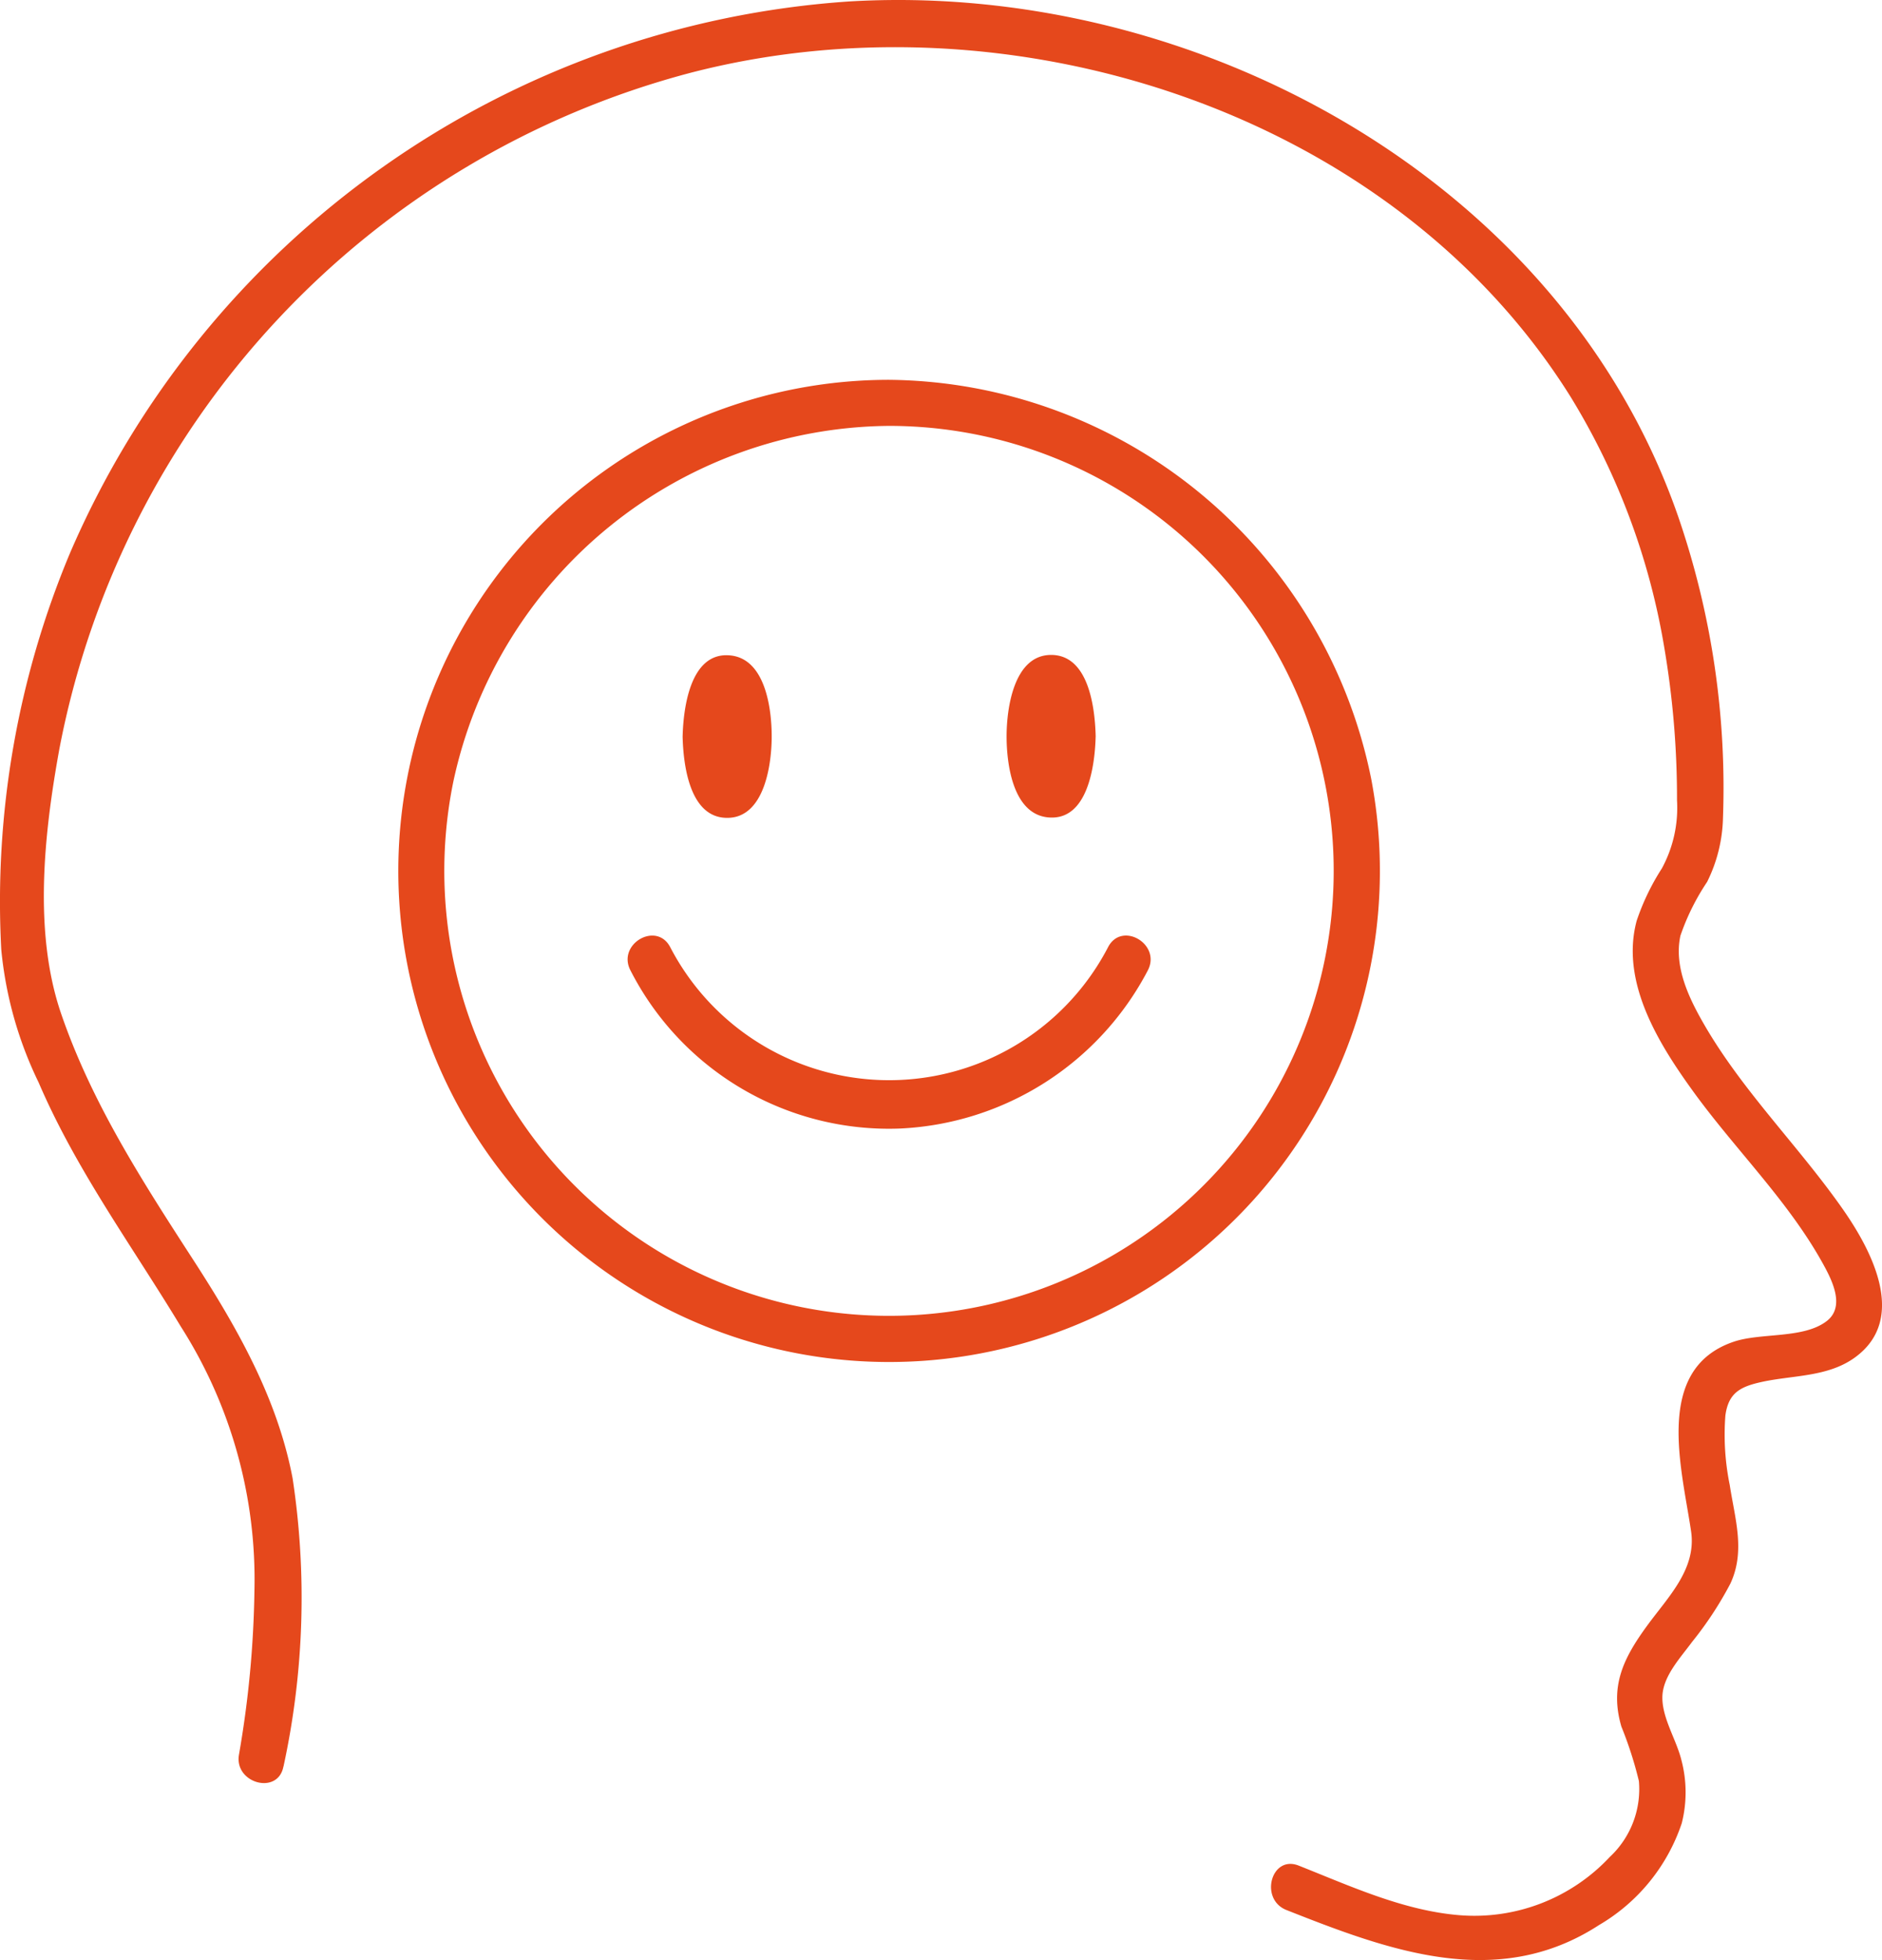
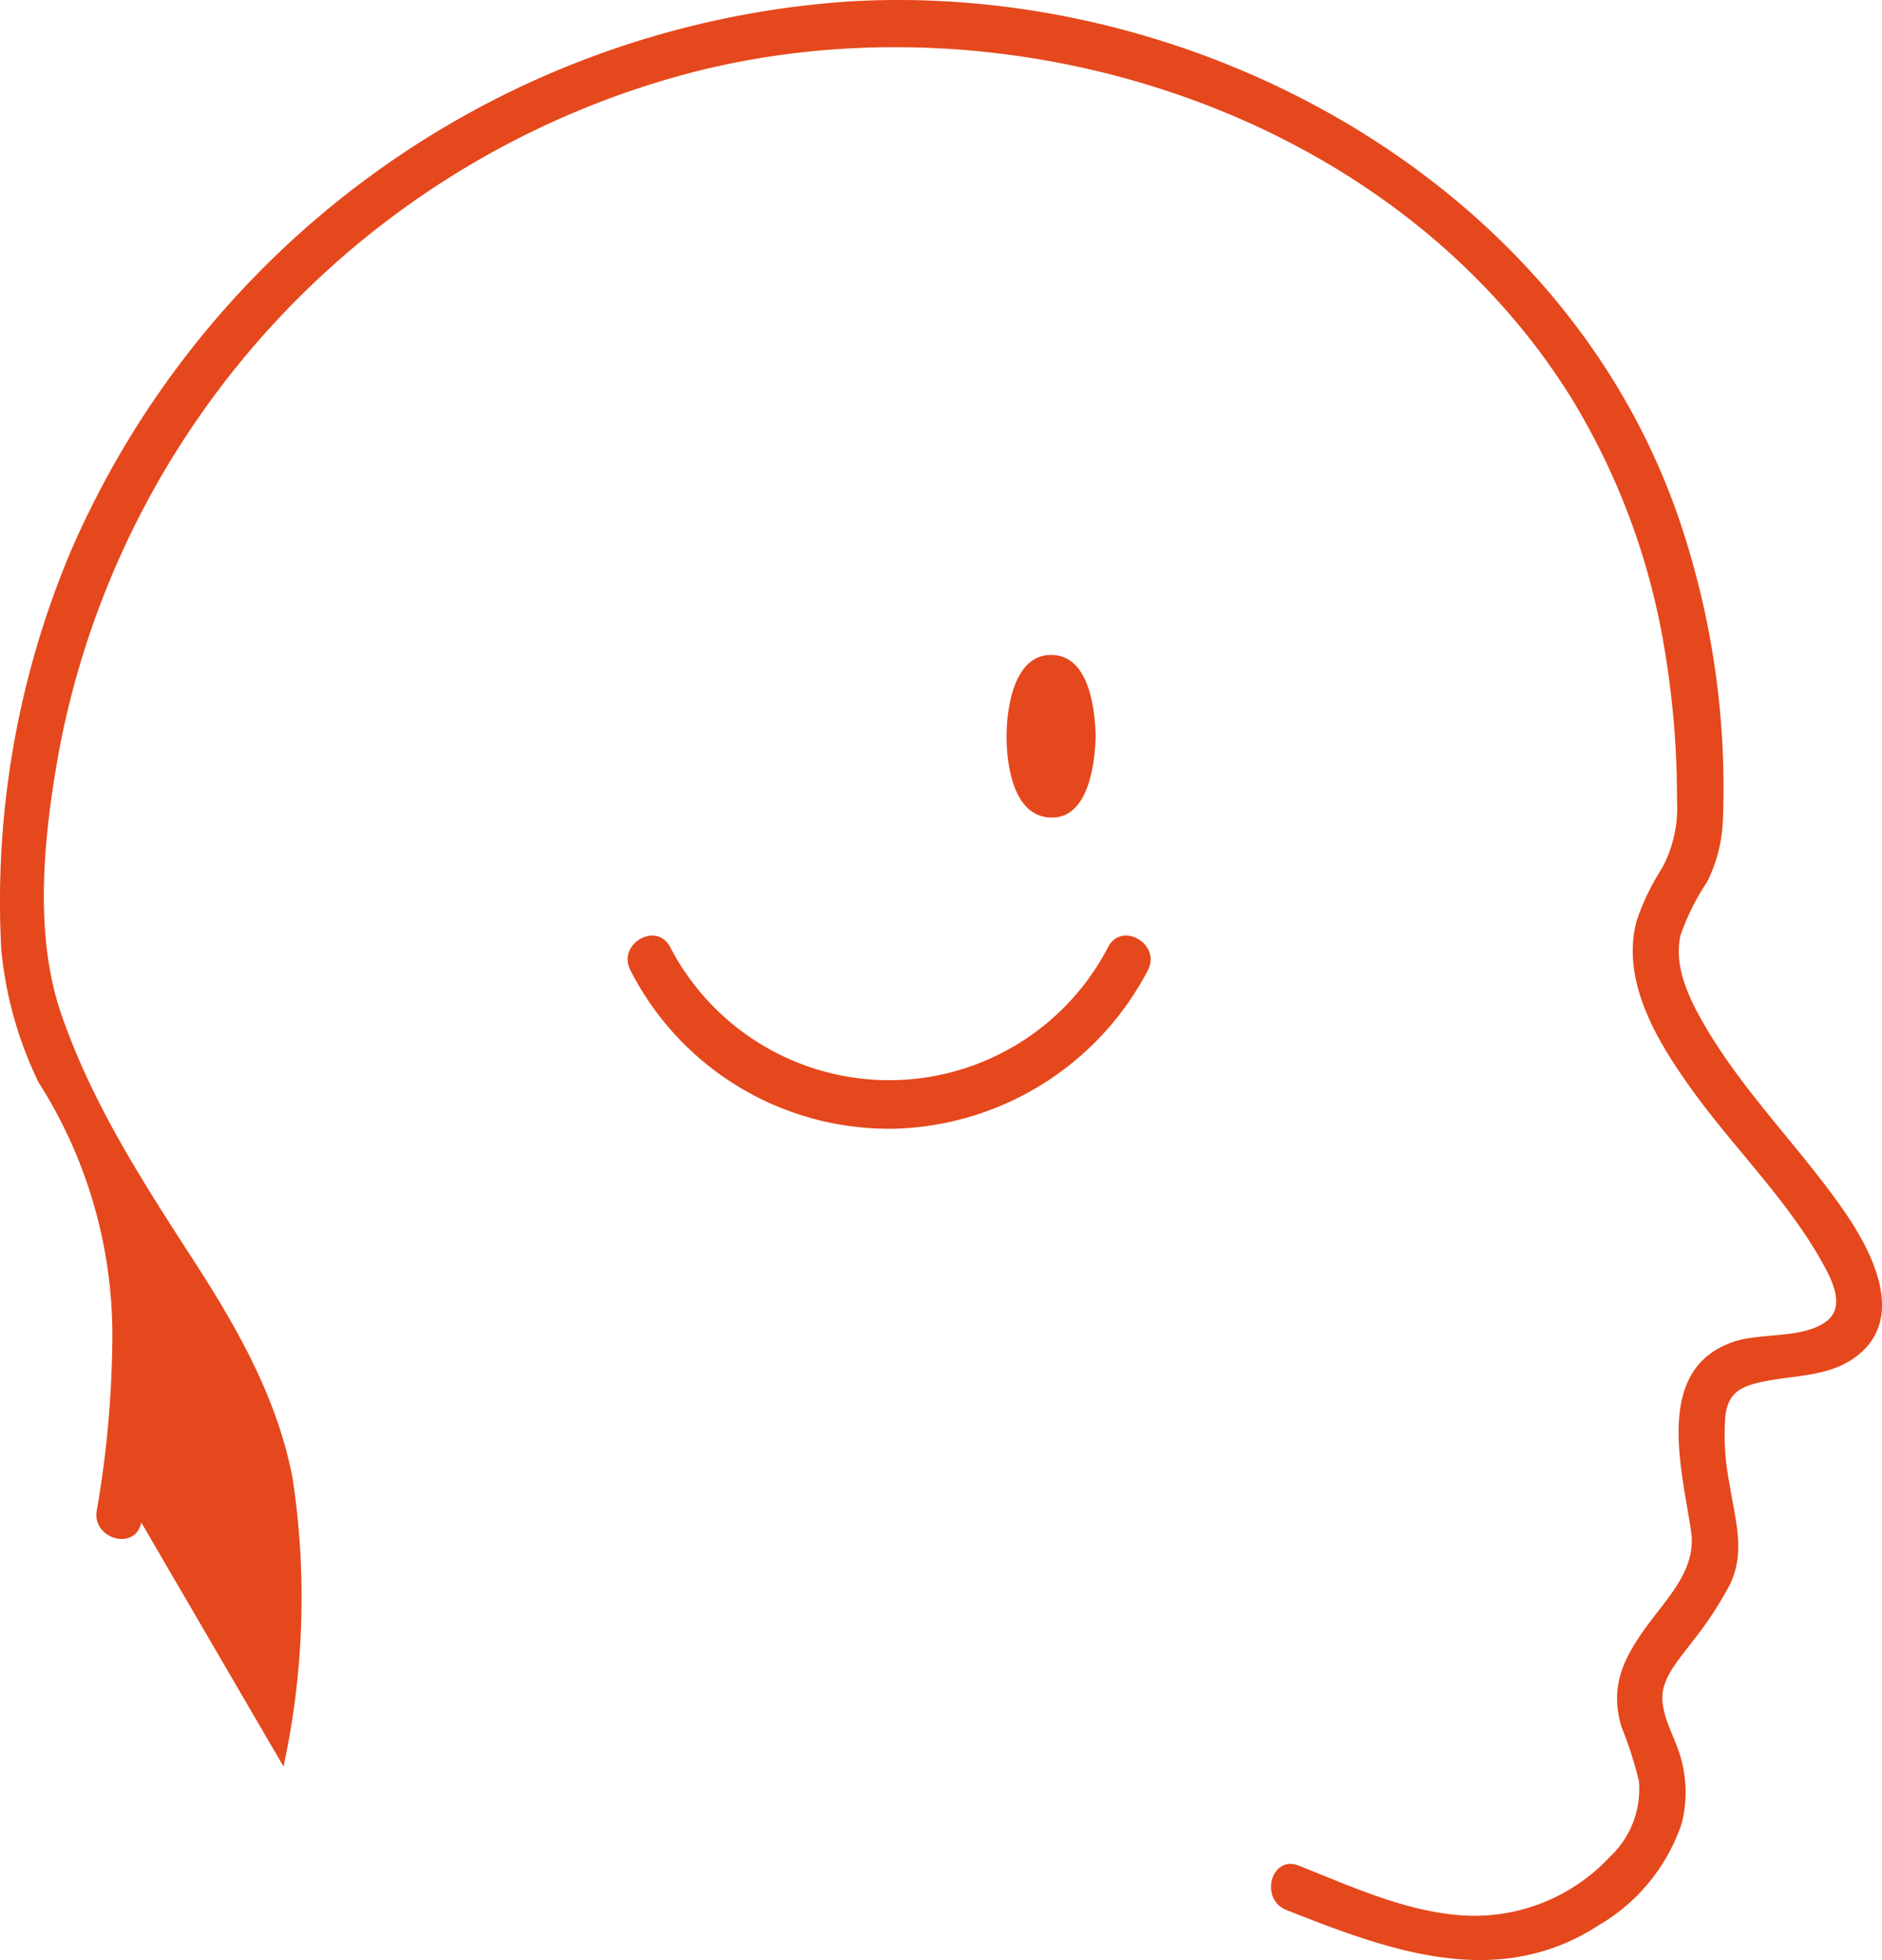
<svg xmlns="http://www.w3.org/2000/svg" id="Group_3054" data-name="Group 3054" width="95.739" height="99.648" viewBox="0 0 95.739 99.648">
  <defs>
    <clipPath id="clip-path">
      <rect id="Rectangle_947" data-name="Rectangle 947" width="95.739" height="99.648" fill="none" />
    </clipPath>
  </defs>
  <g id="Group_3053" data-name="Group 3053" clip-path="url(#clip-path)">
-     <path id="Path_24031" data-name="Path 24031" d="M14.422,89.808a40.444,40.444,0,0,0,.463-14.651c-.774-4.075-2.826-7.666-5.054-11.106-2.591-4-5.163-7.976-6.722-12.518-1.422-4.148-.865-9.178-.093-13.434A44.125,44.125,0,0,1,35.056,3.72C51.282-.524,70.772,5.588,79.894,20.168a35.495,35.495,0,0,1,4.757,12.679,45.828,45.828,0,0,1,.66,7.841,6.448,6.448,0,0,1-.772,3.464,11.944,11.944,0,0,0-1.28,2.659c-.839,3.123,1.125,6.259,2.875,8.677,2.108,2.913,4.78,5.509,6.544,8.657.478.854,1.239,2.263.242,3.023-1.188.906-3.342.574-4.731,1.047-4.079,1.387-2.633,6.436-2.162,9.638.284,1.923-1.171,3.333-2.246,4.81-1.2,1.645-1.9,3.066-1.3,5.115a19.513,19.513,0,0,1,.891,2.77,4.716,4.716,0,0,1-1.483,3.861,9.428,9.428,0,0,1-7.624,2.96c-2.859-.227-5.571-1.482-8.2-2.523-1.4-.554-2.01,1.71-.623,2.258,5.223,2.065,10.738,4.125,15.91.76a9.485,9.485,0,0,0,4.2-5.171,6.4,6.4,0,0,0-.021-3.224c-.254-1.024-.958-2.082-.965-3.149s.9-2.012,1.508-2.842a18.152,18.152,0,0,0,1.952-2.969c.772-1.657.232-3.286-.032-5.01a12.746,12.746,0,0,1-.222-3.538c.156-1.153.763-1.463,1.831-1.7,1.586-.351,3.358-.245,4.738-1.233,2.748-1.968.849-5.5-.622-7.592-2.242-3.193-5.078-5.971-7.035-9.364-.766-1.328-1.54-2.926-1.2-4.5a11.73,11.73,0,0,1,1.359-2.737,7.692,7.692,0,0,0,.807-3.27,42.353,42.353,0,0,0-2.281-15.309C79.428,9.144,60.8-.972,43.193.074A46.572,46.572,0,0,0,3.564,28.111a45.824,45.824,0,0,0-3.5,20.161,19.712,19.712,0,0,0,1.9,6.758c1.907,4.444,4.747,8.3,7.234,12.411a23.919,23.919,0,0,1,3.745,13.437,52.567,52.567,0,0,1-.783,8.307c-.276,1.473,1.98,2.1,2.258.623" transform="translate(0 0)" fill="#e5481c" />
-     <path id="Path_24032" data-name="Path 24032" d="M82.121,54.421a24.967,24.967,0,1,0,24.519,20.27,25.269,25.269,0,0,0-24.519-20.27,1.172,1.172,0,0,0,0,2.342A22.622,22.622,0,1,1,59.952,74.842,22.862,22.862,0,0,1,82.121,56.763a1.172,1.172,0,0,0,0-2.342" transform="translate(-36.889 -35.111)" fill="#e5481c" />
+     <path id="Path_24031" data-name="Path 24031" d="M14.422,89.808a40.444,40.444,0,0,0,.463-14.651c-.774-4.075-2.826-7.666-5.054-11.106-2.591-4-5.163-7.976-6.722-12.518-1.422-4.148-.865-9.178-.093-13.434A44.125,44.125,0,0,1,35.056,3.72C51.282-.524,70.772,5.588,79.894,20.168a35.495,35.495,0,0,1,4.757,12.679,45.828,45.828,0,0,1,.66,7.841,6.448,6.448,0,0,1-.772,3.464,11.944,11.944,0,0,0-1.28,2.659c-.839,3.123,1.125,6.259,2.875,8.677,2.108,2.913,4.78,5.509,6.544,8.657.478.854,1.239,2.263.242,3.023-1.188.906-3.342.574-4.731,1.047-4.079,1.387-2.633,6.436-2.162,9.638.284,1.923-1.171,3.333-2.246,4.81-1.2,1.645-1.9,3.066-1.3,5.115a19.513,19.513,0,0,1,.891,2.77,4.716,4.716,0,0,1-1.483,3.861,9.428,9.428,0,0,1-7.624,2.96c-2.859-.227-5.571-1.482-8.2-2.523-1.4-.554-2.01,1.71-.623,2.258,5.223,2.065,10.738,4.125,15.91.76a9.485,9.485,0,0,0,4.2-5.171,6.4,6.4,0,0,0-.021-3.224c-.254-1.024-.958-2.082-.965-3.149s.9-2.012,1.508-2.842a18.152,18.152,0,0,0,1.952-2.969c.772-1.657.232-3.286-.032-5.01a12.746,12.746,0,0,1-.222-3.538c.156-1.153.763-1.463,1.831-1.7,1.586-.351,3.358-.245,4.738-1.233,2.748-1.968.849-5.5-.622-7.592-2.242-3.193-5.078-5.971-7.035-9.364-.766-1.328-1.54-2.926-1.2-4.5a11.73,11.73,0,0,1,1.359-2.737,7.692,7.692,0,0,0,.807-3.27,42.353,42.353,0,0,0-2.281-15.309C79.428,9.144,60.8-.972,43.193.074A46.572,46.572,0,0,0,3.564,28.111a45.824,45.824,0,0,0-3.5,20.161,19.712,19.712,0,0,0,1.9,6.758a23.919,23.919,0,0,1,3.745,13.437,52.567,52.567,0,0,1-.783,8.307c-.276,1.473,1.98,2.1,2.258.623" transform="translate(0 0)" fill="#e5481c" />
    <path id="Path_24033" data-name="Path 24033" d="M114.424,134.64a12.551,12.551,0,0,1-22.275,0c-.7-1.336-2.72-.154-2.022,1.182a14.763,14.763,0,0,0,13.739,8.039,15.013,15.013,0,0,0,12.58-8.039c.694-1.336-1.327-2.521-2.022-1.182" transform="translate(-58.055 -86.488)" fill="#e5481c" />
-     <path id="Path_24034" data-name="Path 24034" d="M97.866,98.01c.034,1.389.331,4.14,2.266,4.14,1.91,0,2.266-2.747,2.266-4.14s-.314-3.946-2.11-4.119c-2.042-.2-2.386,2.7-2.421,4.119a1.172,1.172,0,0,0,2.342,0,5.568,5.568,0,0,1,.147-1.345c.141-.518.469-.628-.223-.628-.724,0-.3.22-.184.786a5.62,5.62,0,0,1,.108,1.187,5.844,5.844,0,0,1-.108,1.187,4.9,4.9,0,0,0-.275.786q1.247.4.814-.185l-.093-.285a5.188,5.188,0,0,1-.186-1.5,1.172,1.172,0,0,0-2.342,0" transform="translate(-63.141 -60.57)" fill="#e5481c" />
    <path id="Path_24035" data-name="Path 24035" d="M146.509,97.989a5.567,5.567,0,0,1-.147,1.345c-.141.518-.469.628.223.628.724,0,.3-.22.184-.786a5.62,5.62,0,0,1-.108-1.187,5.844,5.844,0,0,1,.108-1.187,4.9,4.9,0,0,0,.275-.786q-1.247-.4-.814.185l.093.285a5.188,5.188,0,0,1,.186,1.5,1.172,1.172,0,0,0,2.342,0c-.034-1.389-.331-4.14-2.266-4.14-1.91,0-2.266,2.747-2.266,4.14s.314,3.946,2.11,4.119c2.042.2,2.386-2.7,2.421-4.119a1.172,1.172,0,0,0-2.342,0" transform="translate(-93.113 -60.55)" fill="#e5481c" />
  </g>
</svg>